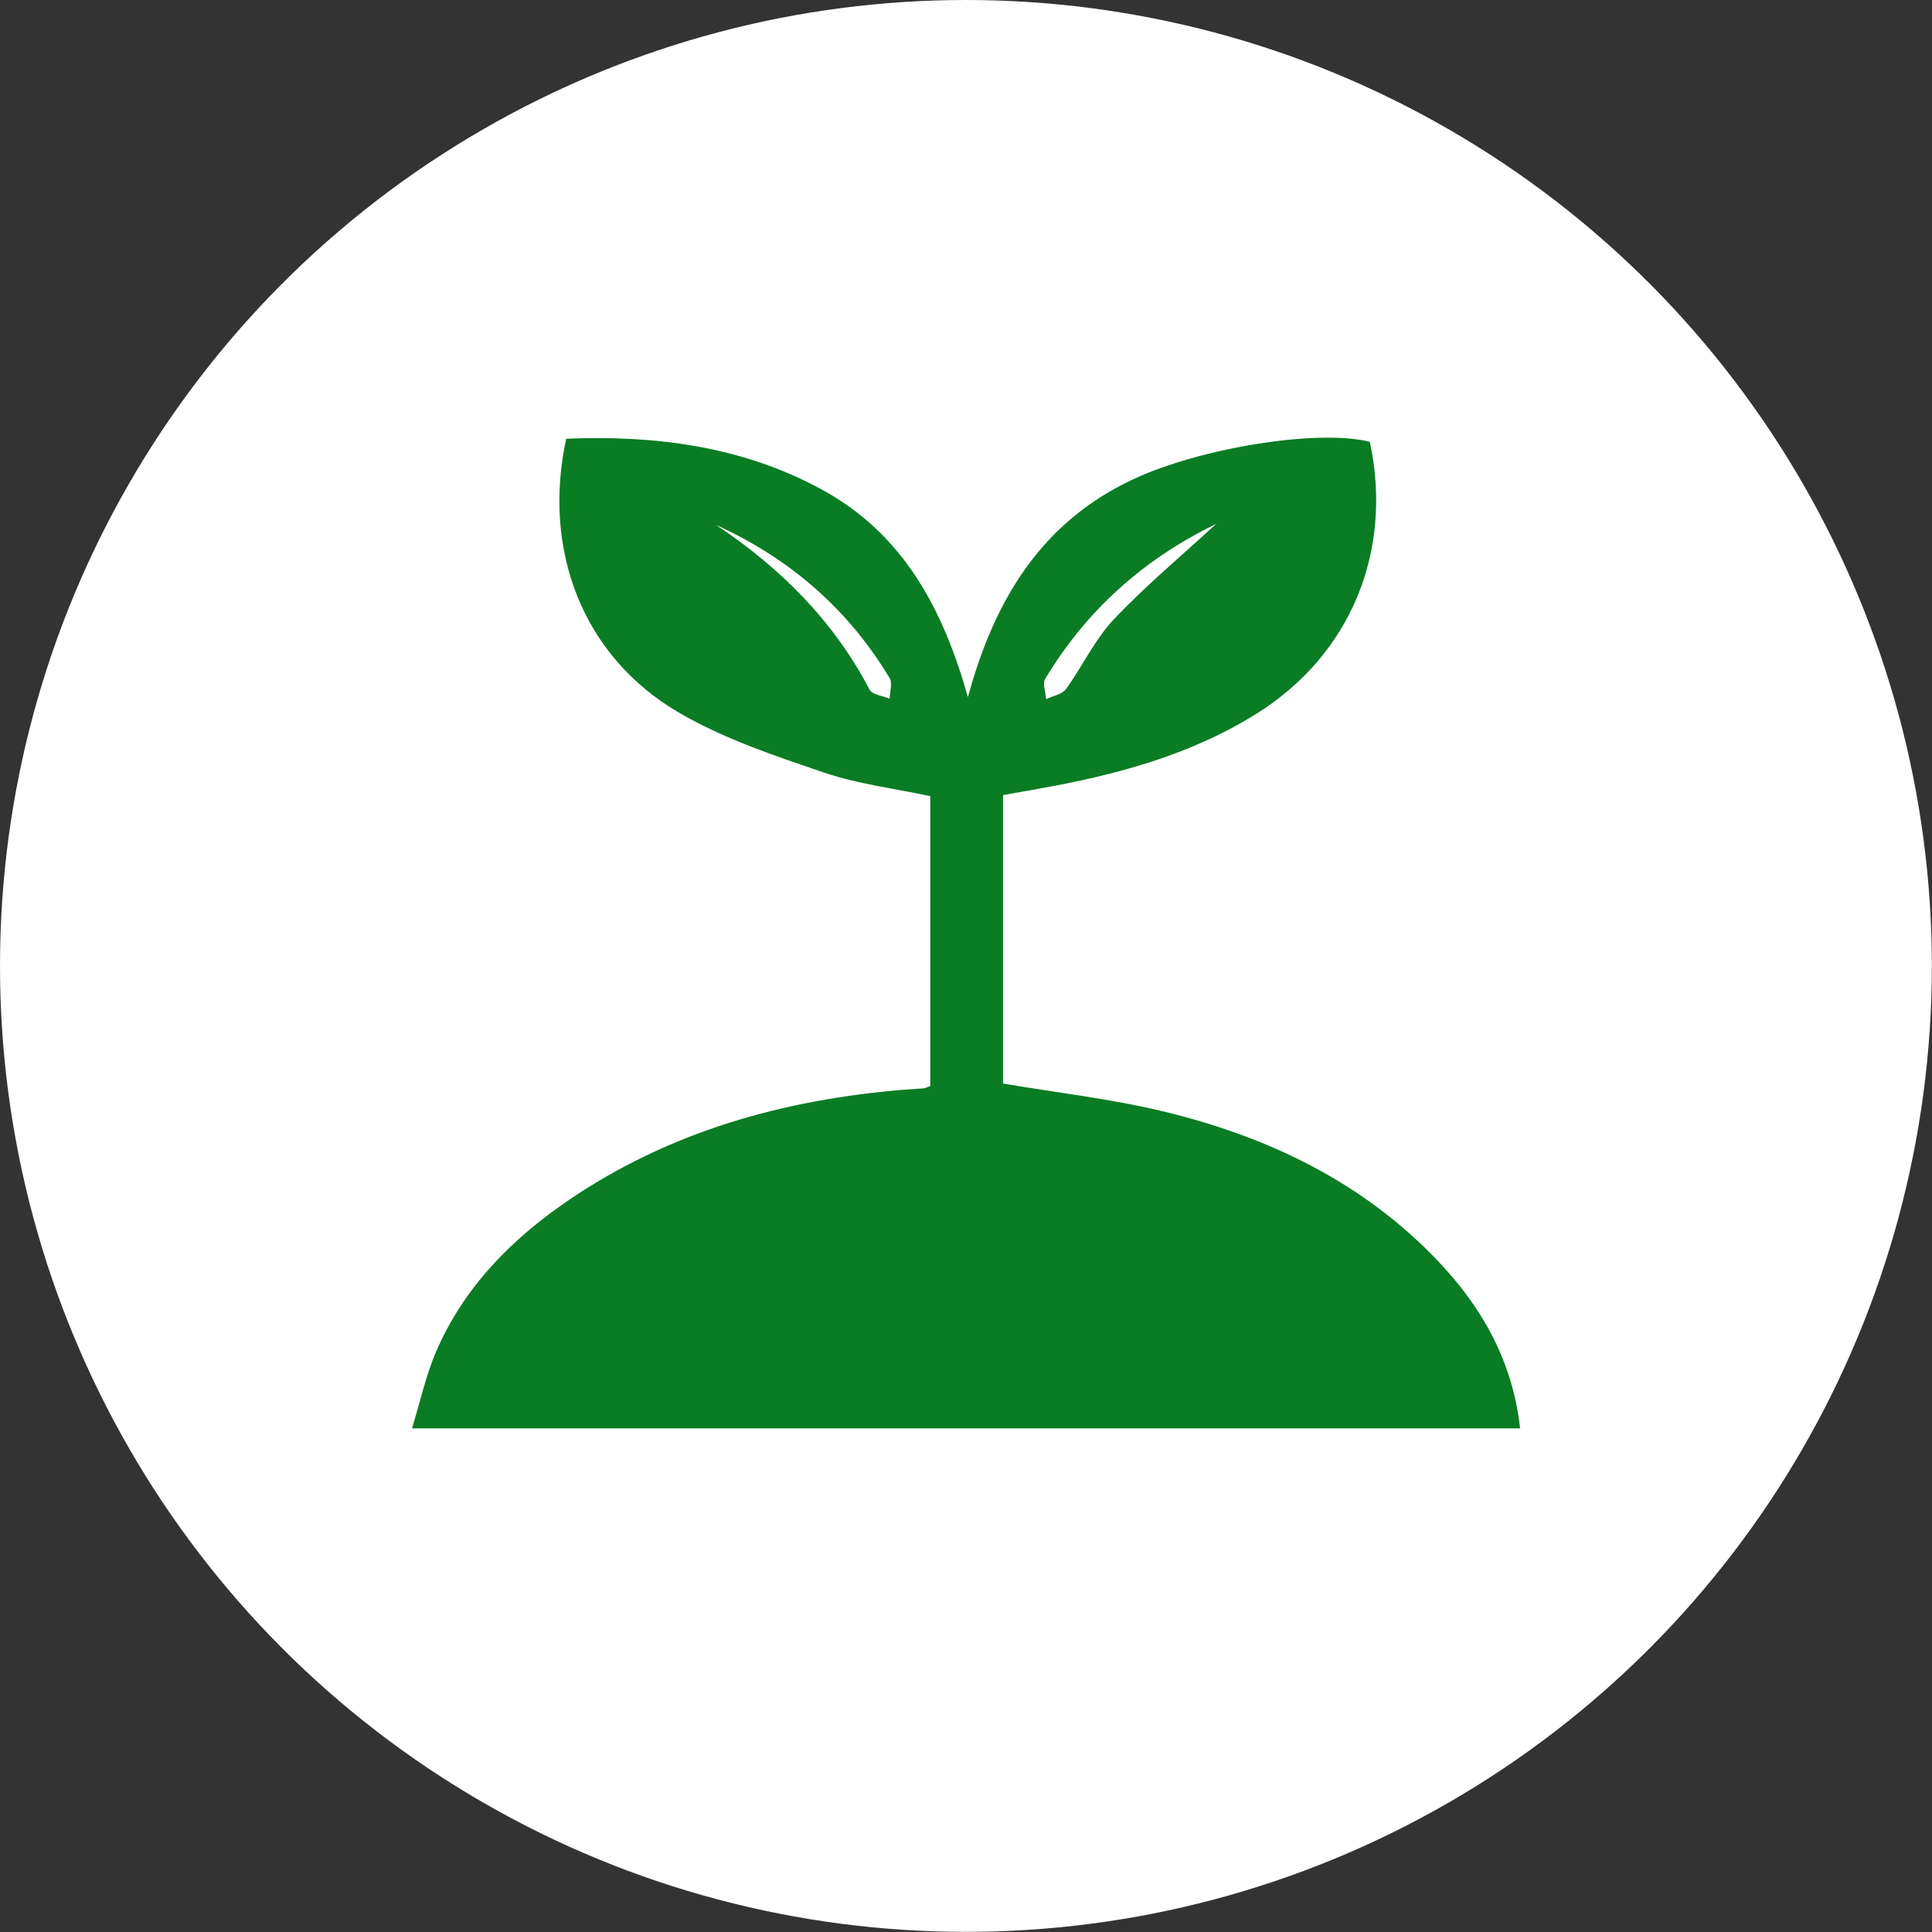
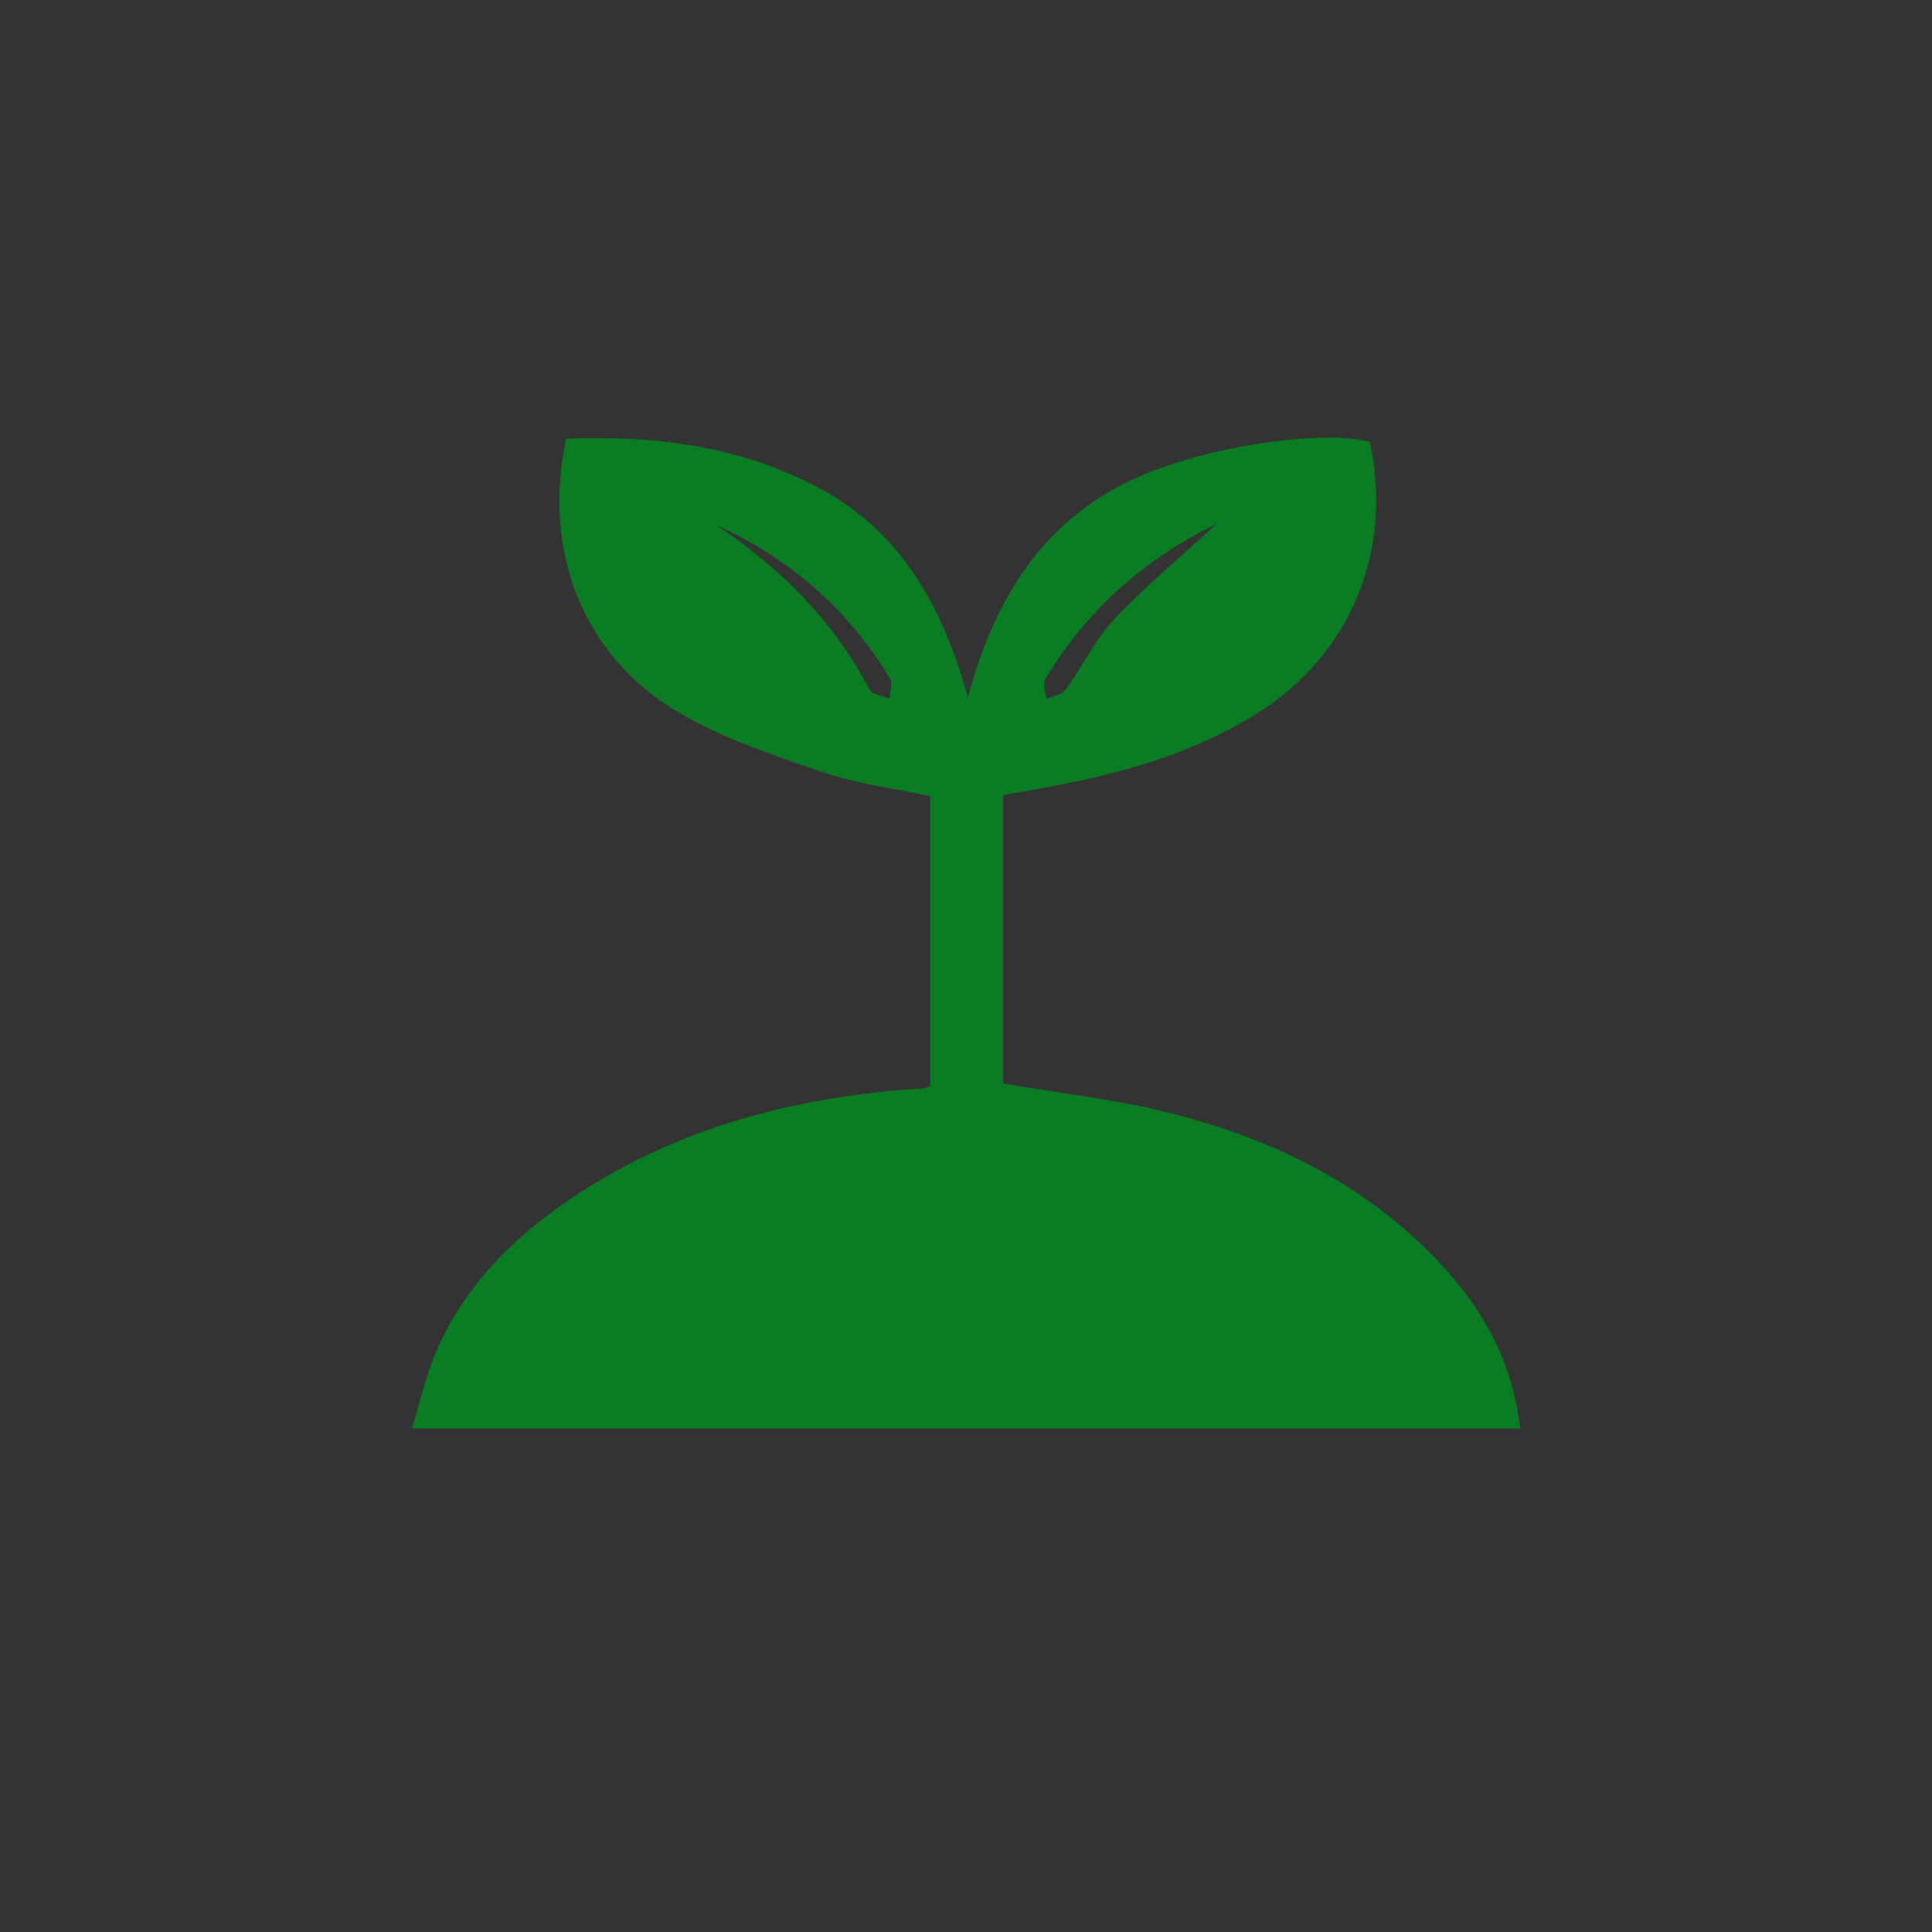
<svg xmlns="http://www.w3.org/2000/svg" id="_イヤー_2" viewBox="0 0 135.85 135.85">
  <rect x="0" y="0" width="135.85" height="135.85" fill="#333333" stroke="none" />
  <defs>
    <style>.cls-1{fill:#fff;}.cls-2{fill:#0a7c24;}</style>
  </defs>
  <g id="_イド">
    <g>
-       <circle class="cls-1" cx="67.92" cy="67.92" r="67.92" />
-       <path class="cls-2" d="M96.32,31.06c1.66,7.73-1.37,15.04-8.04,19.17-4.67,2.9-9.89,4.28-15.24,5.23-.77,.14-1.55,.28-2.51,.45v20.28c3.85,.65,7.6,1.08,11.23,1.95,7.39,1.78,14.09,4.97,19.41,10.59,3.07,3.25,5.19,6.99,5.72,11.71H28.97c.58-1.89,.97-3.71,1.69-5.39,1.96-4.55,5.33-7.95,9.37-10.69,7.07-4.8,15.01-7.02,23.44-7.73,.48-.04,.97-.06,1.46-.1,.11,0,.22-.07,.48-.16v-20.39c-2.47-.53-5.08-.84-7.51-1.67-3.49-1.19-7.06-2.38-10.21-4.23-6.69-3.93-9.58-11.35-7.88-19.23,6.23-.25,12.3,.5,17.92,3.54,5.8,3.14,8.59,8.46,10.33,14.63,1.83-6.74,5.09-12.26,11.6-15.31,4.75-2.23,13.05-3.56,16.67-2.64Zm-45.94,5.87c4.49,3,8.23,6.71,10.77,11.57,.19,.36,.92,.42,1.41,.63,0-.49,.21-1.09,0-1.44-2.91-4.85-7-8.4-12.17-10.76Zm35.08-.04c.17,.04,.03-.04-.05,0-5.03,2.46-9.04,6.05-11.92,10.85-.2,.34,.04,.94,.07,1.42,.47-.23,1.12-.33,1.39-.7,1.17-1.61,2.03-3.5,3.38-4.92,2.26-2.39,4.81-4.51,7.12-6.64Z" />
+       <path class="cls-2" d="M96.32,31.06c1.66,7.73-1.37,15.04-8.04,19.17-4.67,2.9-9.89,4.28-15.24,5.23-.77,.14-1.55,.28-2.51,.45v20.28c3.85,.65,7.6,1.08,11.23,1.95,7.39,1.78,14.09,4.97,19.41,10.59,3.07,3.25,5.19,6.99,5.72,11.71H28.97c.58-1.89,.97-3.71,1.69-5.39,1.96-4.55,5.33-7.95,9.37-10.69,7.07-4.8,15.01-7.02,23.44-7.73,.48-.04,.97-.06,1.46-.1,.11,0,.22-.07,.48-.16v-20.39c-2.47-.53-5.08-.84-7.51-1.67-3.49-1.19-7.06-2.38-10.21-4.23-6.69-3.93-9.58-11.35-7.88-19.23,6.23-.25,12.3,.5,17.92,3.54,5.8,3.14,8.59,8.46,10.33,14.63,1.83-6.74,5.09-12.26,11.6-15.31,4.75-2.23,13.05-3.56,16.67-2.64m-45.94,5.87c4.49,3,8.23,6.71,10.77,11.57,.19,.36,.92,.42,1.41,.63,0-.49,.21-1.09,0-1.44-2.91-4.85-7-8.4-12.17-10.76Zm35.08-.04c.17,.04,.03-.04-.05,0-5.03,2.46-9.04,6.05-11.92,10.85-.2,.34,.04,.94,.07,1.42,.47-.23,1.12-.33,1.39-.7,1.17-1.61,2.03-3.5,3.38-4.92,2.26-2.39,4.81-4.51,7.12-6.64Z" />
    </g>
  </g>
</svg>